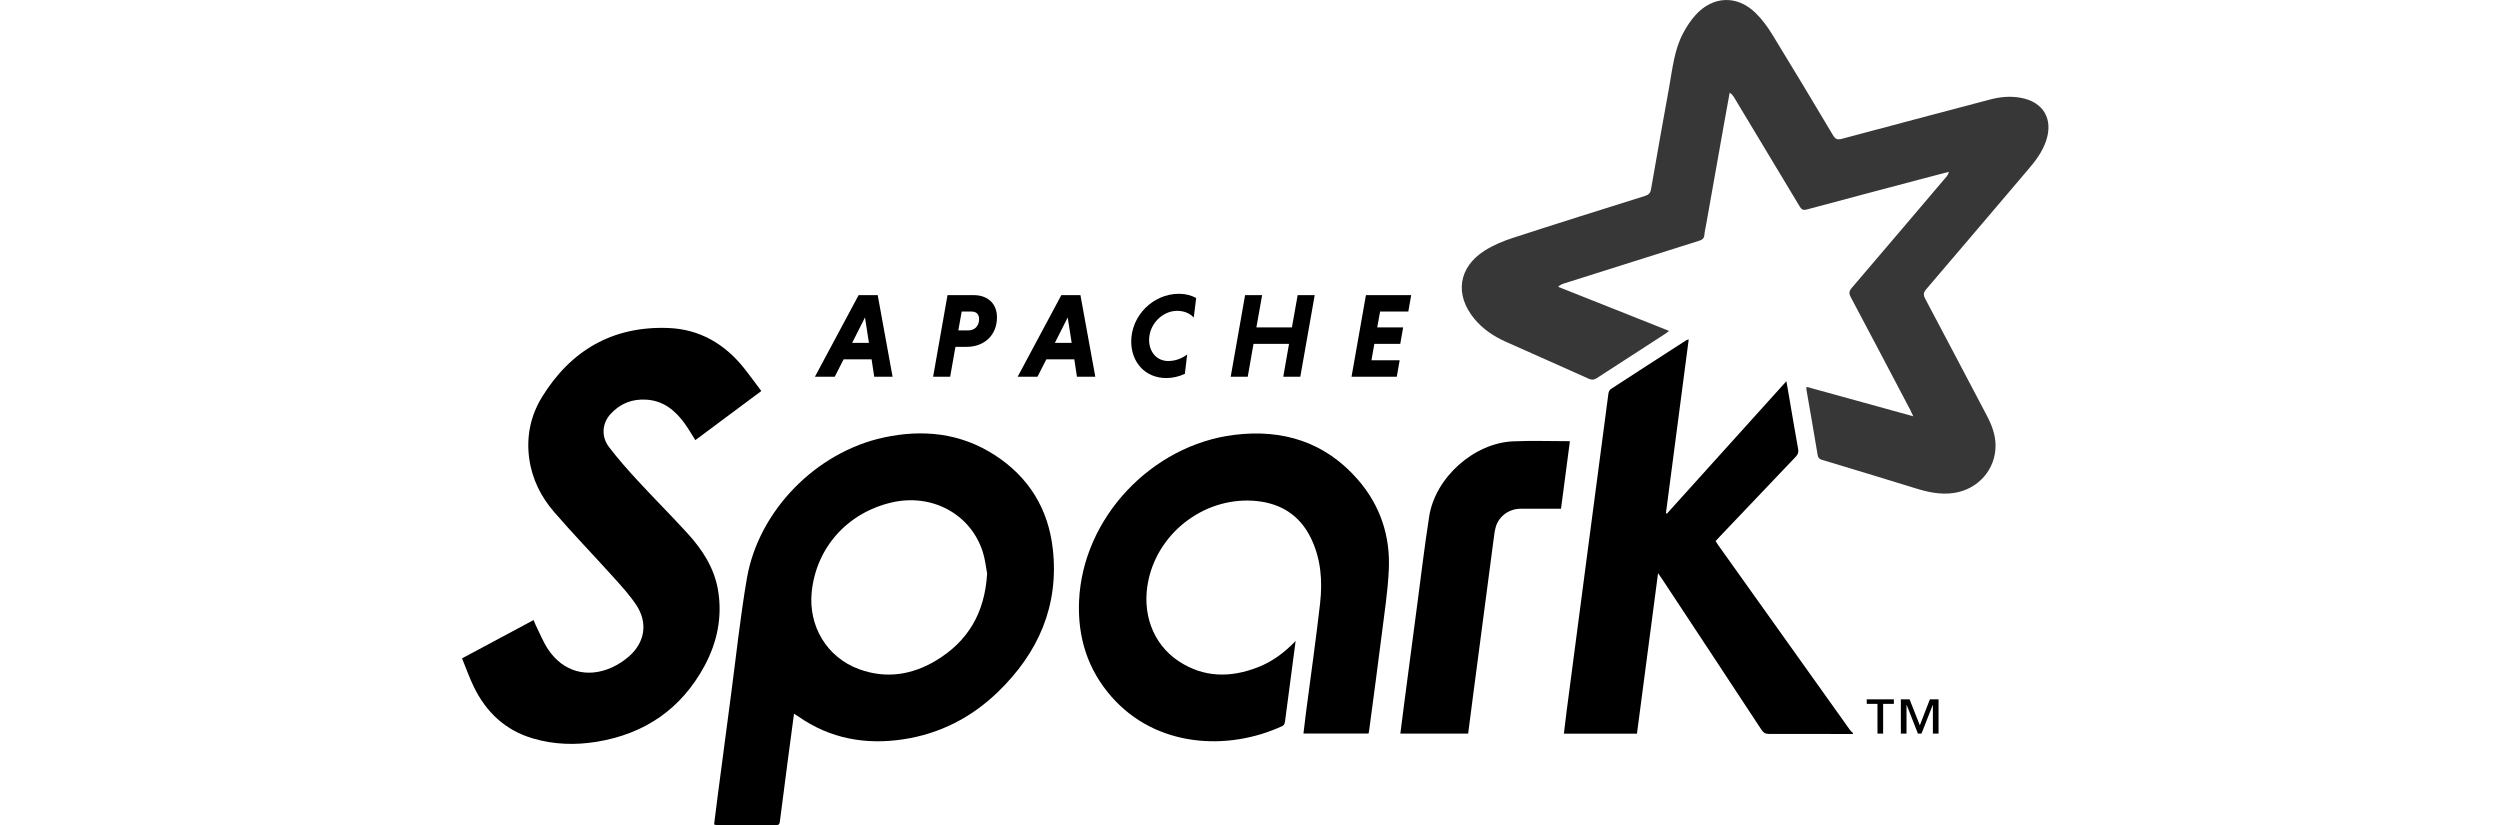
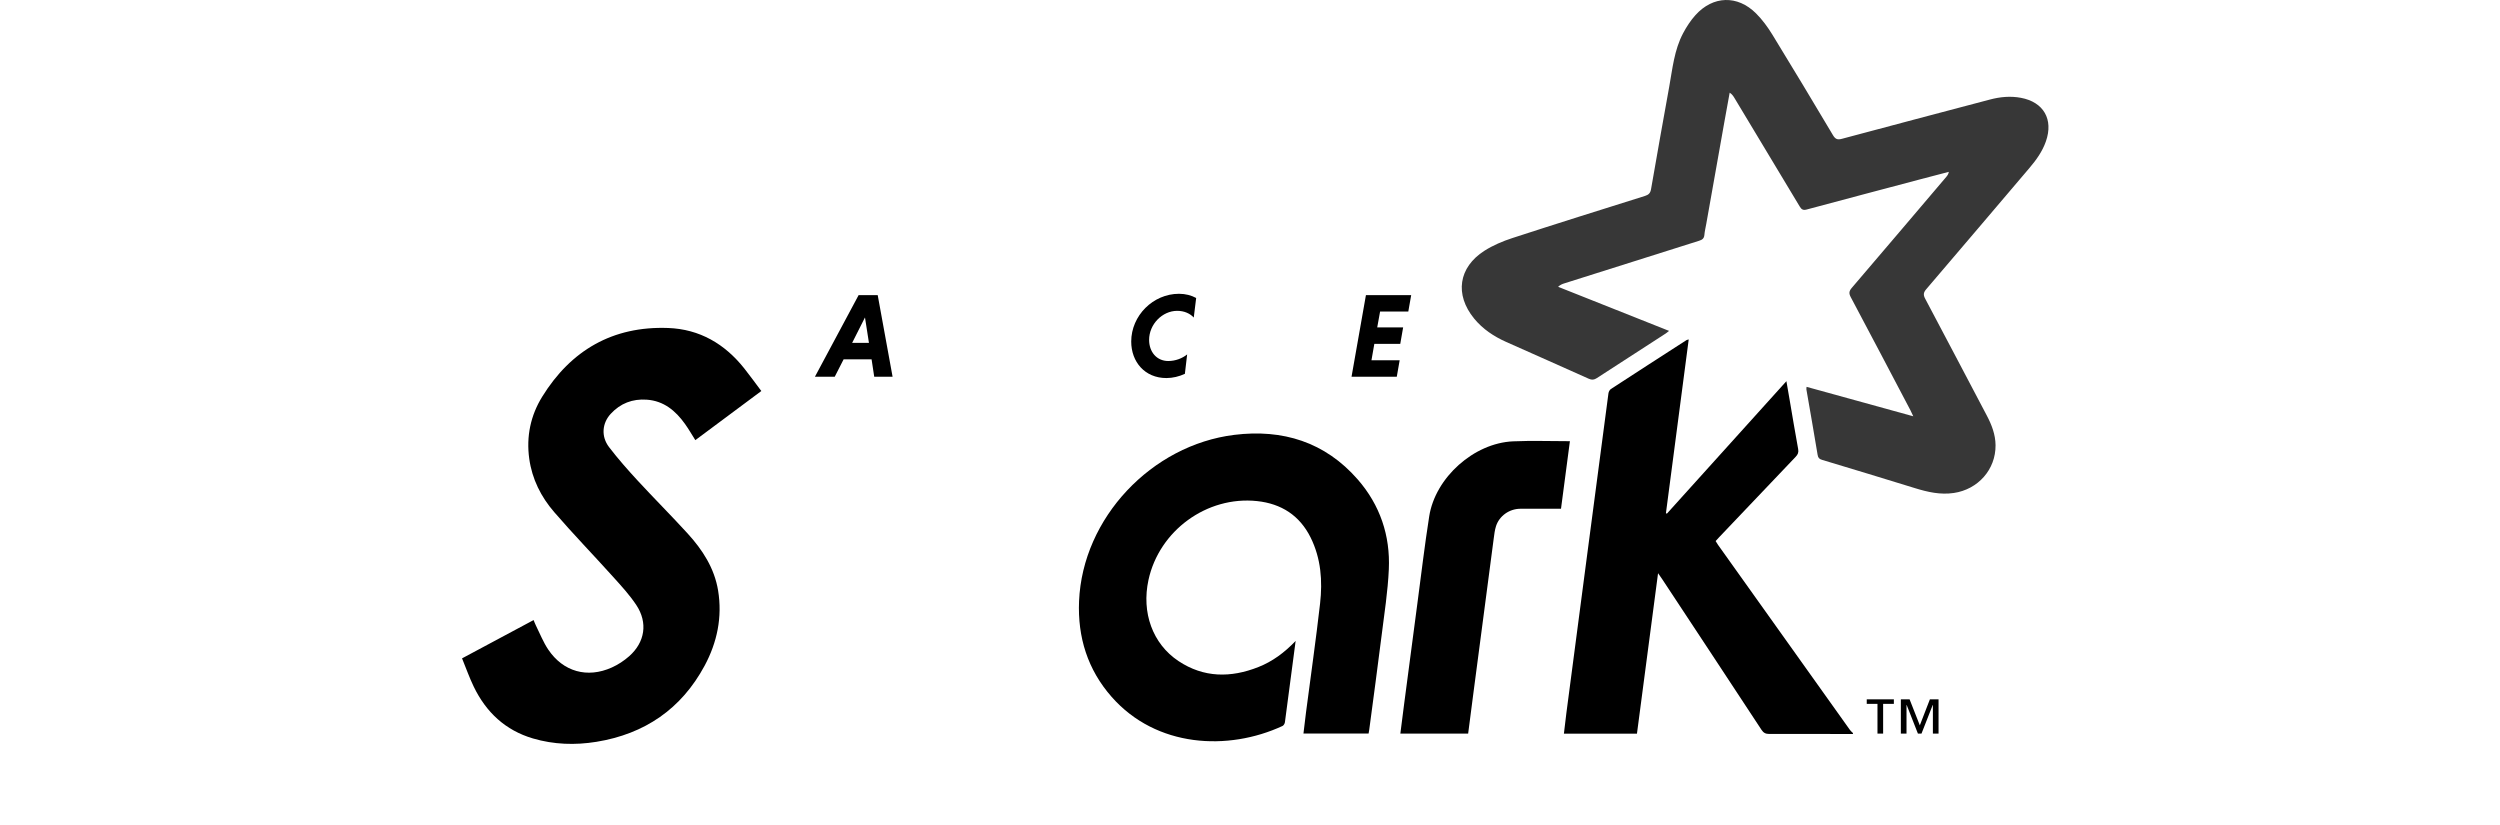
<svg xmlns="http://www.w3.org/2000/svg" width="303" height="100" viewBox="0 0 303 100" fill="none">
  <path fill-rule="evenodd" clip-rule="evenodd" d="M231.887 50.453C231.721 50.099 231.646 49.92 231.556 49.748C229.147 45.169 226.743 40.585 224.313 36.017C224.068 35.558 224.098 35.285 224.434 34.892C228.265 30.416 232.077 25.922 235.893 21.433C236.026 21.275 236.147 21.107 236.198 20.827C235.083 21.119 233.967 21.407 232.852 21.702C228.222 22.929 223.591 24.152 218.966 25.395C218.534 25.511 218.339 25.385 218.124 25.027C215.496 20.636 212.852 16.254 210.211 11.87C210.074 11.643 209.928 11.421 209.637 11.23C209.425 12.4 209.209 13.569 209.001 14.739C208.265 18.871 207.532 23.004 206.799 27.137C206.719 27.583 206.608 28.027 206.571 28.476C206.533 28.903 206.315 29.06 205.929 29.182C200.473 30.895 195.022 32.624 189.571 34.352C189.331 34.427 189.098 34.525 188.841 34.759C193.3 36.531 197.76 38.303 202.288 40.103C202.123 40.234 202.016 40.334 201.895 40.413C199.107 42.217 196.315 44.013 193.534 45.827C193.201 46.043 192.937 46.074 192.563 45.906C189.233 44.406 185.89 42.935 182.555 41.446C181.058 40.777 179.711 39.889 178.662 38.606C176.291 35.705 176.759 32.405 179.918 30.389C180.953 29.73 182.126 29.235 183.297 28.853C188.641 27.112 194.005 25.433 199.367 23.749C199.816 23.608 200.024 23.407 200.108 22.92C200.822 18.784 201.563 14.652 202.308 10.522C202.707 8.314 202.919 6.049 203.994 4.025C204.406 3.247 204.901 2.485 205.489 1.833C207.617 -0.529 210.588 -0.621 212.838 1.63C213.598 2.389 214.251 3.285 214.815 4.204C217.295 8.246 219.733 12.314 222.159 16.389C222.446 16.87 222.705 16.968 223.235 16.825C229.214 15.223 235.198 13.645 241.183 12.064C242.417 11.738 243.666 11.618 244.933 11.855C247.691 12.371 248.897 14.471 247.963 17.136C247.539 18.35 246.806 19.375 245.982 20.343C241.806 25.254 237.637 30.171 233.447 35.069C233.105 35.469 233.097 35.759 233.334 36.206C235.834 40.917 238.311 45.64 240.798 50.358C241.394 51.488 241.847 52.659 241.861 53.956C241.891 56.906 239.734 59.319 236.803 59.749C235.161 59.99 233.636 59.639 232.098 59.164C228.349 58.005 224.594 56.866 220.837 55.736C220.489 55.632 220.356 55.496 220.294 55.121C219.862 52.477 219.391 49.838 218.935 47.198C218.922 47.125 218.944 47.047 218.955 46.885C223.232 48.066 227.472 49.235 231.887 50.453" fill="#373737" />
  <path fill-rule="evenodd" clip-rule="evenodd" d="M224.578 88.963C221.198 88.957 217.817 88.941 214.436 88.955C213.99 88.956 213.737 88.826 213.488 88.446C209.485 82.35 205.465 76.266 201.448 70.179C201.32 69.985 201.183 69.798 200.956 69.472C200.091 76.047 199.246 82.474 198.399 88.918C195.44 88.918 192.541 88.918 189.545 88.918C189.649 88.055 189.74 87.221 189.849 86.391C190.713 79.79 191.581 73.189 192.449 66.589C193.277 60.283 194.103 53.976 194.944 47.67C194.969 47.482 195.094 47.245 195.248 47.145C198.294 45.158 201.351 43.189 204.407 41.219C204.452 41.19 204.514 41.187 204.672 41.142C203.747 48.194 202.829 55.19 201.912 62.187C201.948 62.212 201.984 62.236 202.021 62.262C206.816 56.946 211.613 51.63 216.512 46.2C216.653 47.017 216.776 47.717 216.896 48.417C217.24 50.421 217.569 52.428 217.937 54.429C218.011 54.832 217.904 55.083 217.636 55.363C214.534 58.609 211.445 61.865 208.353 65.119C208.218 65.261 208.088 65.408 207.935 65.577C208.033 65.735 208.117 65.886 208.217 66.027C213.551 73.513 218.885 80.998 224.223 88.482C224.319 88.617 224.459 88.724 224.578 88.844C224.578 88.883 224.578 88.923 224.578 88.963" fill="black" />
-   <path fill-rule="evenodd" clip-rule="evenodd" d="M119.639 69.502C119.504 68.812 119.407 67.799 119.101 66.852C117.618 62.278 112.925 59.769 108.066 60.9C102.737 62.14 98.928 66.33 98.377 71.769C97.969 75.791 100.135 79.667 104.163 81.121C107.408 82.294 110.532 81.803 113.433 80.064C117.277 77.757 119.363 74.332 119.639 69.502V69.502ZM96.234 86.505C95.971 88.473 95.721 90.328 95.477 92.184C95.152 94.651 94.829 97.118 94.518 99.587C94.482 99.875 94.395 100.002 94.085 100C91.653 99.99 89.222 99.993 86.79 99.989C86.735 99.989 86.679 99.958 86.547 99.921C86.694 98.757 86.837 97.588 86.99 96.421C87.527 92.329 88.062 88.236 88.607 84.145C89.229 79.466 89.723 74.765 90.52 70.117C91.932 61.886 98.915 54.793 107.109 53.026C111.859 52.002 116.406 52.476 120.553 55.149C124.689 57.815 127.062 61.683 127.602 66.549C128.367 73.43 125.835 79.141 120.947 83.866C117.74 86.968 113.9 88.939 109.47 89.605C104.907 90.294 100.618 89.532 96.769 86.842C96.627 86.744 96.477 86.658 96.234 86.505" fill="black" />
  <path fill-rule="evenodd" clip-rule="evenodd" d="M92.272 47.392C89.544 49.422 86.915 51.379 84.274 53.345C83.849 52.674 83.468 52.005 83.022 51.382C81.877 49.781 80.454 48.585 78.385 48.44C76.663 48.319 75.191 48.886 74.02 50.155C72.972 51.29 72.835 52.904 73.814 54.185C74.892 55.596 76.072 56.934 77.277 58.24C79.273 60.406 81.361 62.488 83.345 64.664C85.15 66.644 86.589 68.866 87.034 71.573C87.562 74.792 86.92 77.857 85.398 80.686C82.58 85.921 78.144 88.958 72.286 89.908C69.7 90.328 67.12 90.244 64.596 89.501C61.246 88.515 58.915 86.32 57.416 83.22C56.886 82.124 56.481 80.967 56 79.793C58.933 78.224 61.781 76.699 64.672 75.152C64.773 75.393 64.843 75.593 64.937 75.781C65.43 76.767 65.833 77.815 66.444 78.723C68.254 81.415 71.179 82.234 74.145 80.903C74.907 80.562 75.641 80.079 76.266 79.525C78.178 77.828 78.537 75.466 77.121 73.331C76.308 72.104 75.292 71.004 74.302 69.905C71.936 67.277 69.474 64.734 67.163 62.059C65.569 60.215 64.487 58.065 64.144 55.596C63.77 52.9 64.309 50.356 65.712 48.086C69.2 42.444 74.269 39.509 80.973 39.752C84.795 39.891 87.839 41.678 90.201 44.648C90.9 45.526 91.555 46.44 92.272 47.392" fill="black" />
  <path fill-rule="evenodd" clip-rule="evenodd" d="M157.031 77.681C156.586 81.08 156.167 84.31 155.731 87.538C155.708 87.701 155.58 87.923 155.441 87.988C148.842 91.045 140.152 90.618 134.733 84.464C131.821 81.157 130.599 77.233 130.782 72.867C131.204 62.761 139.584 53.938 149.604 52.705C155.459 51.985 160.593 53.566 164.56 58.114C167.261 61.212 168.511 64.912 168.326 68.995C168.205 71.692 167.782 74.377 167.446 77.061C166.971 80.864 166.451 84.661 165.949 88.46C165.931 88.595 165.904 88.729 165.873 88.901C163.26 88.901 160.663 88.901 157.979 88.901C158.084 88.028 158.18 87.173 158.291 86.32C158.862 81.932 159.491 77.55 159.992 73.154C160.304 70.417 160.108 67.699 158.856 65.163C157.524 62.468 155.29 61.043 152.353 60.731C146.274 60.088 140.491 64.312 139.194 70.294C138.338 74.243 139.688 78.028 142.833 80.121C145.898 82.16 149.181 82.167 152.521 80.844C154.215 80.174 155.658 79.113 157.031 77.681" fill="black" />
  <path fill-rule="evenodd" clip-rule="evenodd" d="M190.272 53.473C189.912 56.21 189.557 58.906 189.194 61.658C187.525 61.658 185.889 61.649 184.253 61.662C182.927 61.672 181.717 62.528 181.318 63.766C181.162 64.25 181.105 64.769 181.038 65.276C180.207 71.561 179.383 77.847 178.559 84.132C178.351 85.717 178.148 87.303 177.94 88.912C175.202 88.912 172.502 88.912 169.723 88.912C169.877 87.703 170.022 86.534 170.175 85.366C170.709 81.292 171.243 77.22 171.785 73.148C172.252 69.624 172.669 66.093 173.22 62.582C173.958 57.876 178.64 53.696 183.389 53.49C185.655 53.391 187.929 53.473 190.272 53.473" fill="black" />
  <path d="M234.266 88.912V85.443H234.246L232.885 88.912H232.451L231.089 85.443H231.069V88.912H230.383V84.757H231.442L232.682 87.913L233.903 84.757H234.952V88.912H234.266V88.912ZM228.235 85.312V88.912H227.55V85.312H226.249V84.757H229.536V85.312H228.235" fill="black" />
  <path d="M103.279 41.558H105.316L104.836 38.474L103.279 41.558V41.558ZM105.636 43.551H102.246L101.17 45.66H98.769L104.064 35.769H106.378L108.181 45.66H105.956L105.636 43.551" fill="black" />
-   <path d="M117.763 37.761H116.556L116.149 40.044H117.356C118.084 40.044 118.666 39.565 118.666 38.663C118.666 38.066 118.301 37.761 117.763 37.761V37.761ZM114.839 35.769H118.011C119.67 35.769 120.833 36.758 120.833 38.459C120.833 40.598 119.32 42.037 117.167 42.037H115.8L115.159 45.66H113.094L114.839 35.769" fill="black" />
-   <path d="M127.849 41.558H129.887L129.406 38.474L127.849 41.558ZM130.206 43.551H126.817L125.74 45.66H123.34L128.634 35.769H130.948L132.751 45.66H130.526L130.206 43.551" fill="black" />
  <path d="M143.607 45.31C142.909 45.63 142.138 45.82 141.367 45.82C138.749 45.82 137.104 43.856 137.104 41.397C137.104 38.255 139.752 35.607 142.894 35.607C143.68 35.607 144.393 35.796 144.975 36.116L144.684 38.488C144.248 38.008 143.548 37.673 142.676 37.673C140.873 37.673 139.272 39.303 139.272 41.194C139.272 42.633 140.174 43.755 141.6 43.755C142.473 43.755 143.316 43.42 143.883 42.955L143.607 45.31" fill="black" />
-   <path d="M156.231 41.674H151.925L151.226 45.66H149.161L150.906 35.769H152.972L152.274 39.681H156.58L157.277 35.769H159.343L157.598 45.66H155.533L156.231 41.674Z" fill="black" />
  <path d="M163.806 45.66L165.551 35.769H171.036L170.686 37.761H167.267L166.919 39.681H170.06L169.712 41.674H166.569L166.22 43.667H169.639L169.29 45.66H163.806" fill="black" />
</svg>